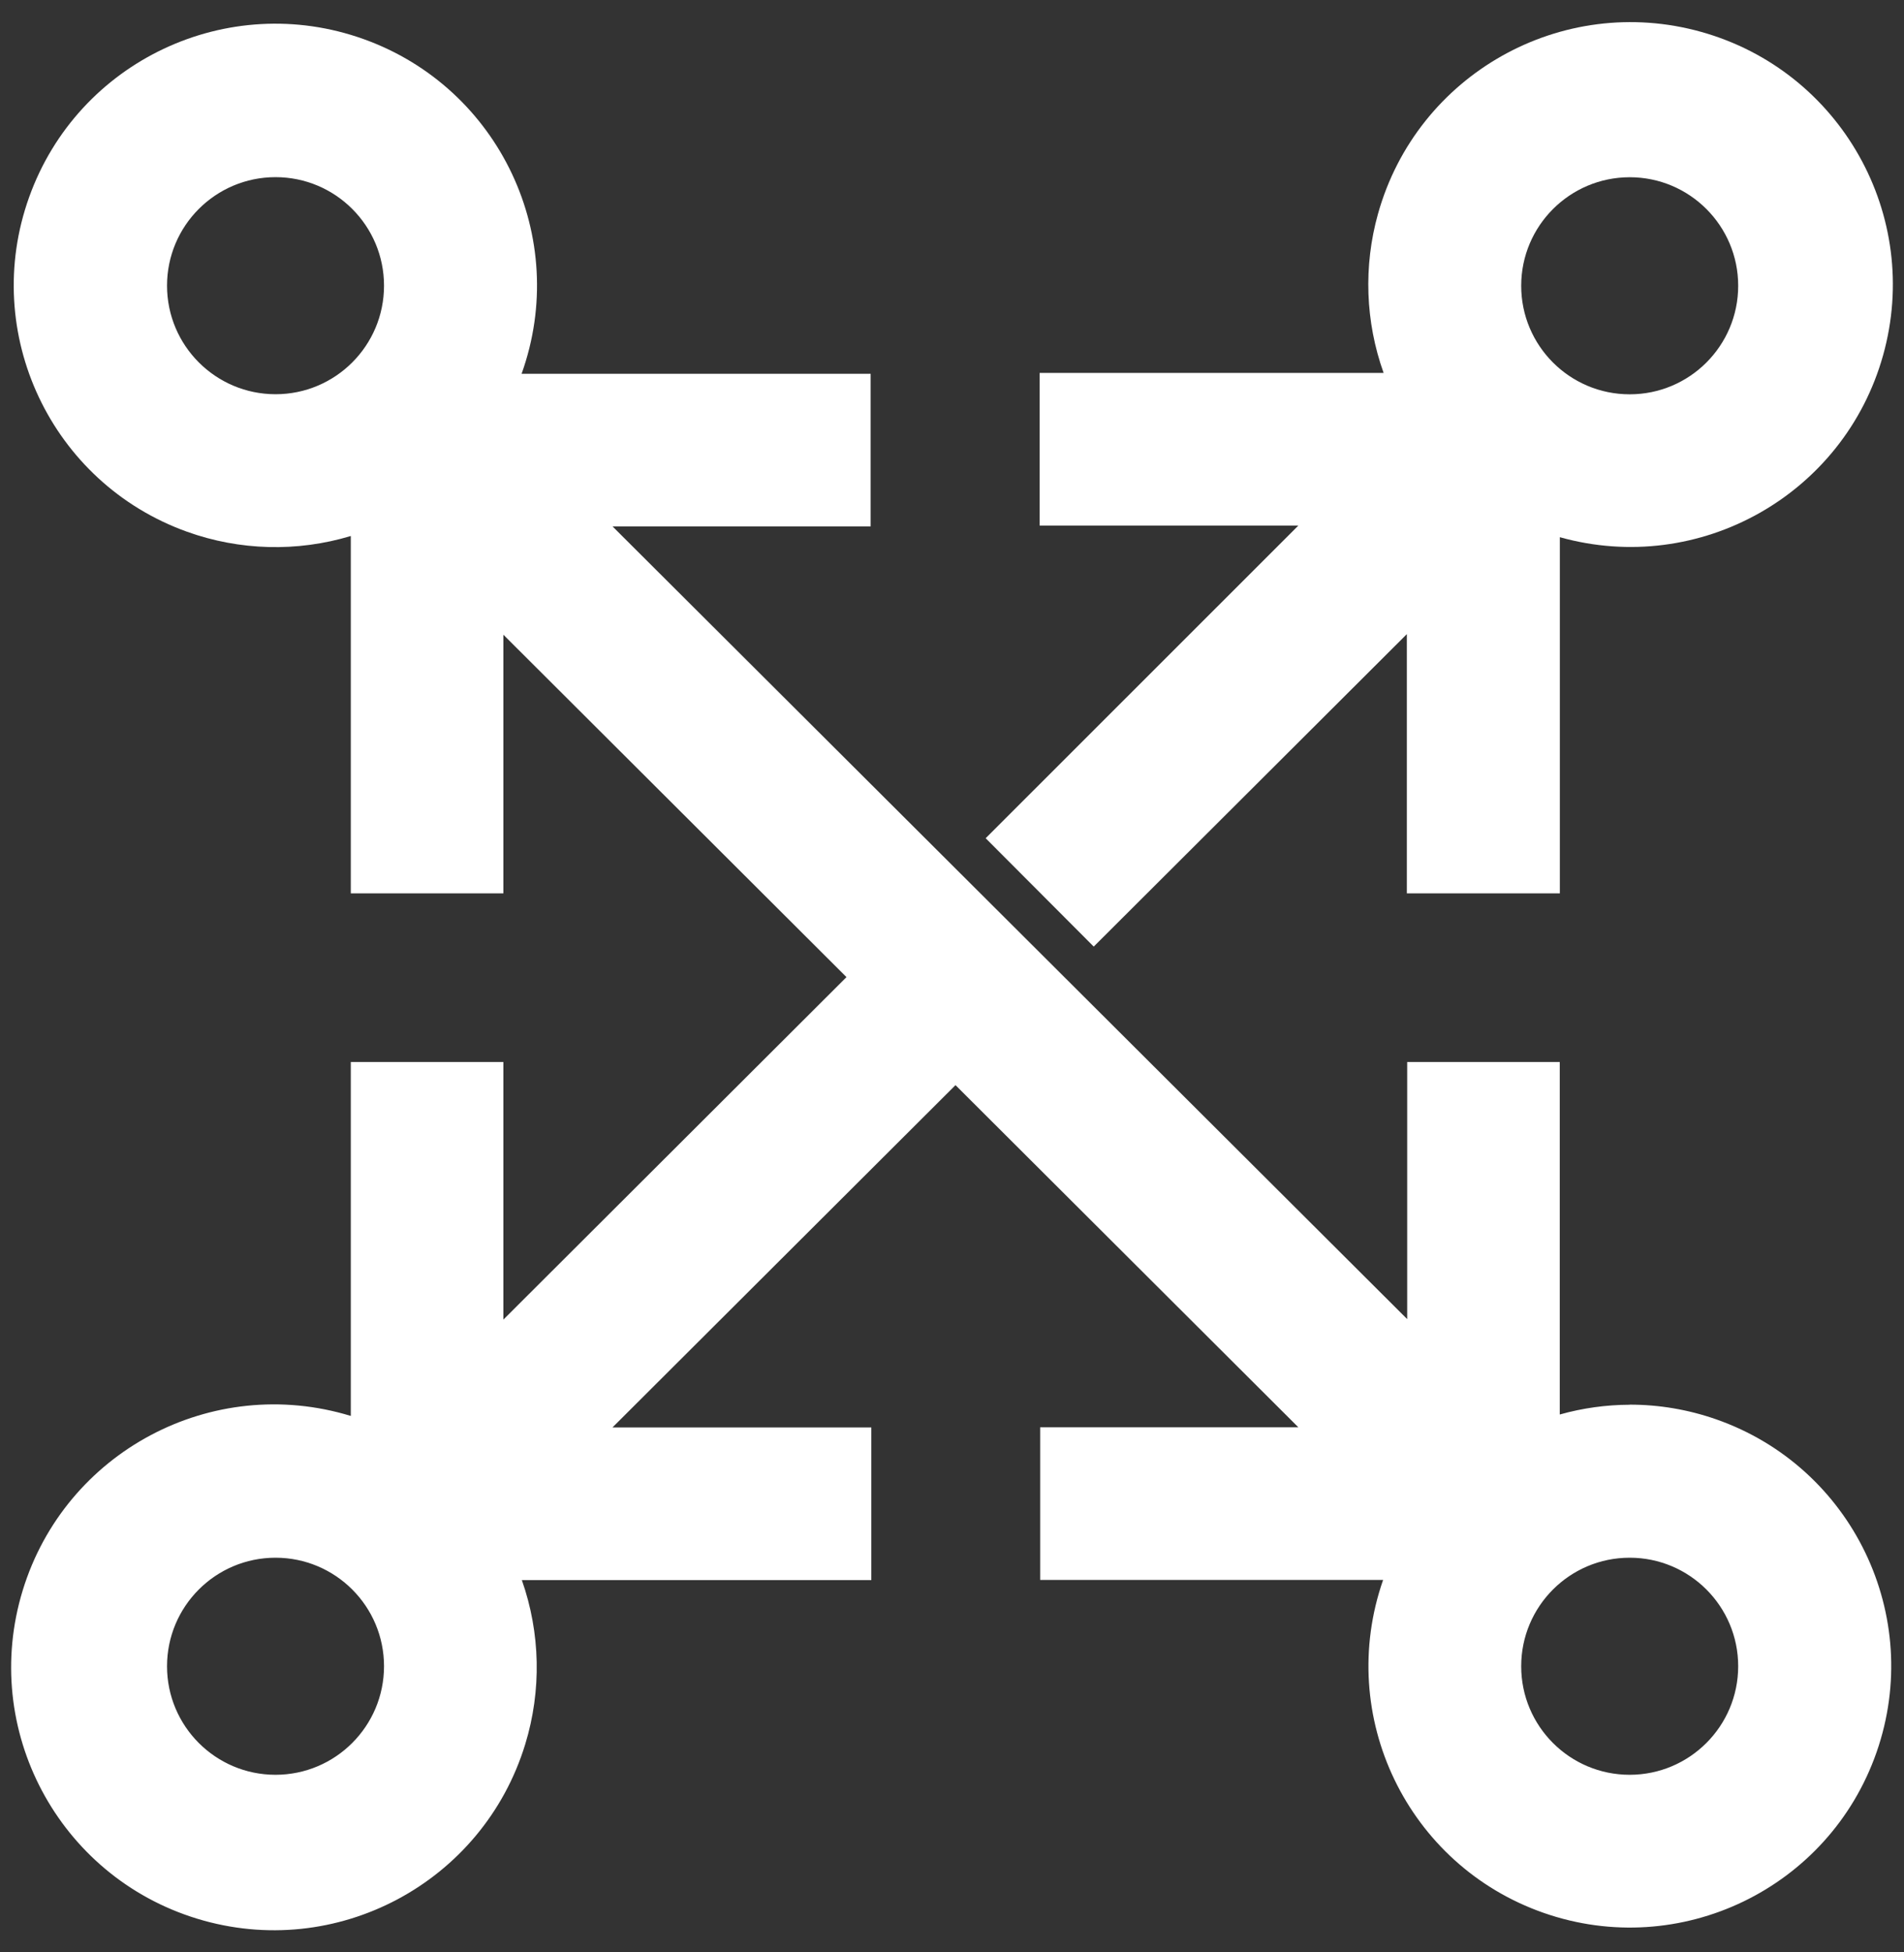
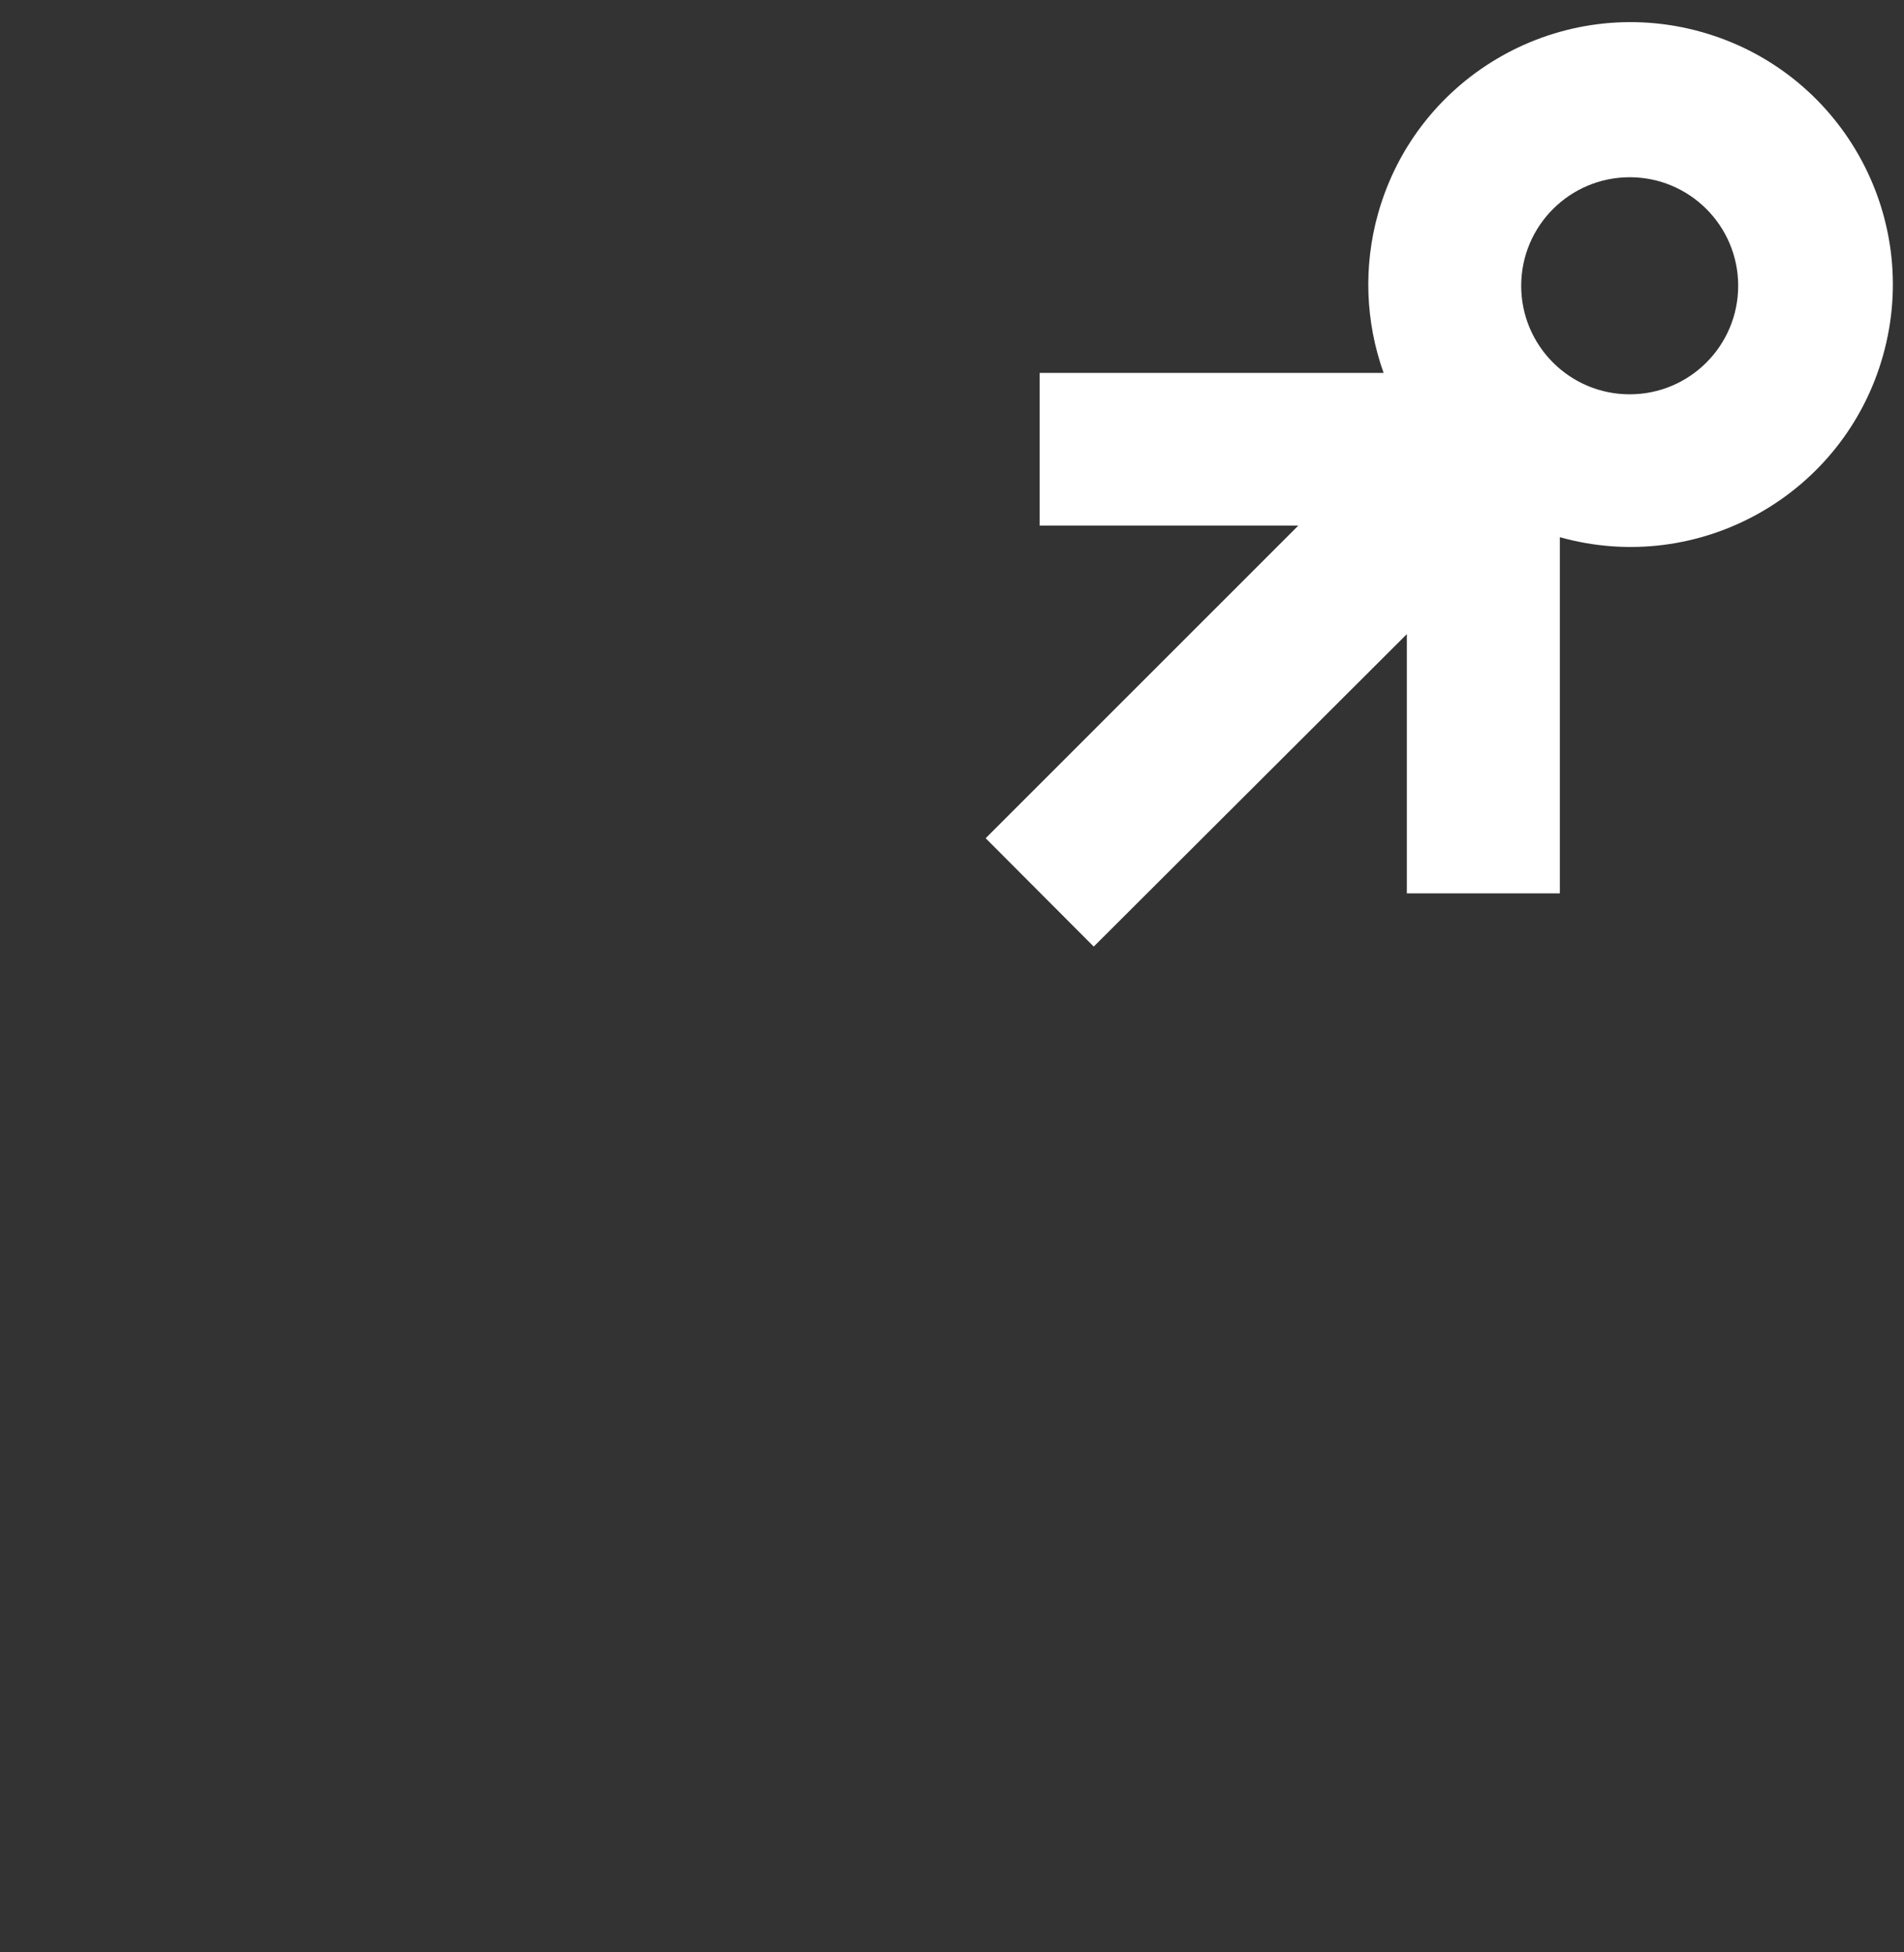
<svg xmlns="http://www.w3.org/2000/svg" version="1.1" id="Layer_1" x="0px" y="0px" viewBox="0 0 400 410" style="enable-background:new 0 0 400 410;" xml:space="preserve">
  <rect x="0" y="0" width="400" height="410" fill="#333333" stroke="none" />
  <style type="text/css">
	.st0{fill:#FFFFFF;}
</style>
  <g>
    <path class="st0" d="M229.777,198.784l65.78-65.62v54.437h32.142V112.811c29.302,8.203,59.706-8.901,67.909-38.203   c8.203-29.302-8.901-59.706-38.203-67.909c-29.302-8.203-59.706,8.901-67.909,38.203   c-3.077,10.992-2.664,22.669,1.181,33.416h-72.262v32.053h54.348l-65.691,65.655L229.777,198.784z M342.372,37.219   c12.588,0,22.793,10.205,22.793,22.793s-10.205,22.793-22.793,22.793c-12.588,0-22.793-10.205-22.793-22.793   c0-0.006,0-0.012,0-0.018C319.598,47.417,329.795,37.229,342.372,37.219z" />
-     <path class="st0" d="M342.372,294.997c-4.967,0.014-9.909,0.703-14.691,2.048v-74.025h-32.053v53.992L128.685,110.549   h54.223v-32.053h-73.33c10.247-28.567-4.604-60.033-33.172-70.28s-60.033,4.604-70.28,33.172   c-10.247,28.567,4.604,60.033,33.172,70.28c11.075,3.973,23.133,4.286,34.399,0.893v75.04h32.053v-54.312   l72.084,71.906l-72.084,71.923v-54.098h-32.053v74.327c-29.155-8.914-60.016,7.494-68.931,36.65   c-8.914,29.155,7.494,60.016,36.65,68.93c29.155,8.914,60.016-7.494,68.931-36.65   c3.445-11.267,3.195-23.341-0.715-34.456h73.419v-32.053h-54.383l72.066-71.888l72.03,71.852h-54.241v32.053h72.048   c-9.992,28.627,5.114,59.933,33.741,69.925c28.627,9.992,59.933-5.114,69.925-33.741   c9.992-28.627-5.114-59.933-33.741-69.925c-5.826-2.034-11.953-3.07-18.124-3.067L342.372,294.997z M57.884,372.707   c-12.588,0-22.793-10.205-22.793-22.793c0-12.588,10.205-22.793,22.793-22.793s22.793,10.205,22.793,22.793   C80.667,362.498,70.468,372.698,57.884,372.707z M35.09,59.995c0-12.588,10.205-22.793,22.793-22.793   c12.588,0,22.793,10.205,22.793,22.793c0,12.588-10.205,22.793-22.793,22.793   C45.299,82.778,35.1,72.579,35.09,59.995z M342.372,372.707c-12.588,0-22.793-10.205-22.793-22.793   c0-12.588,10.205-22.793,22.793-22.793c12.588,0,22.793,10.205,22.793,22.793c0,0,0,0,0,0   C365.155,362.498,354.956,372.698,342.372,372.707z" />
  </g>
</svg>